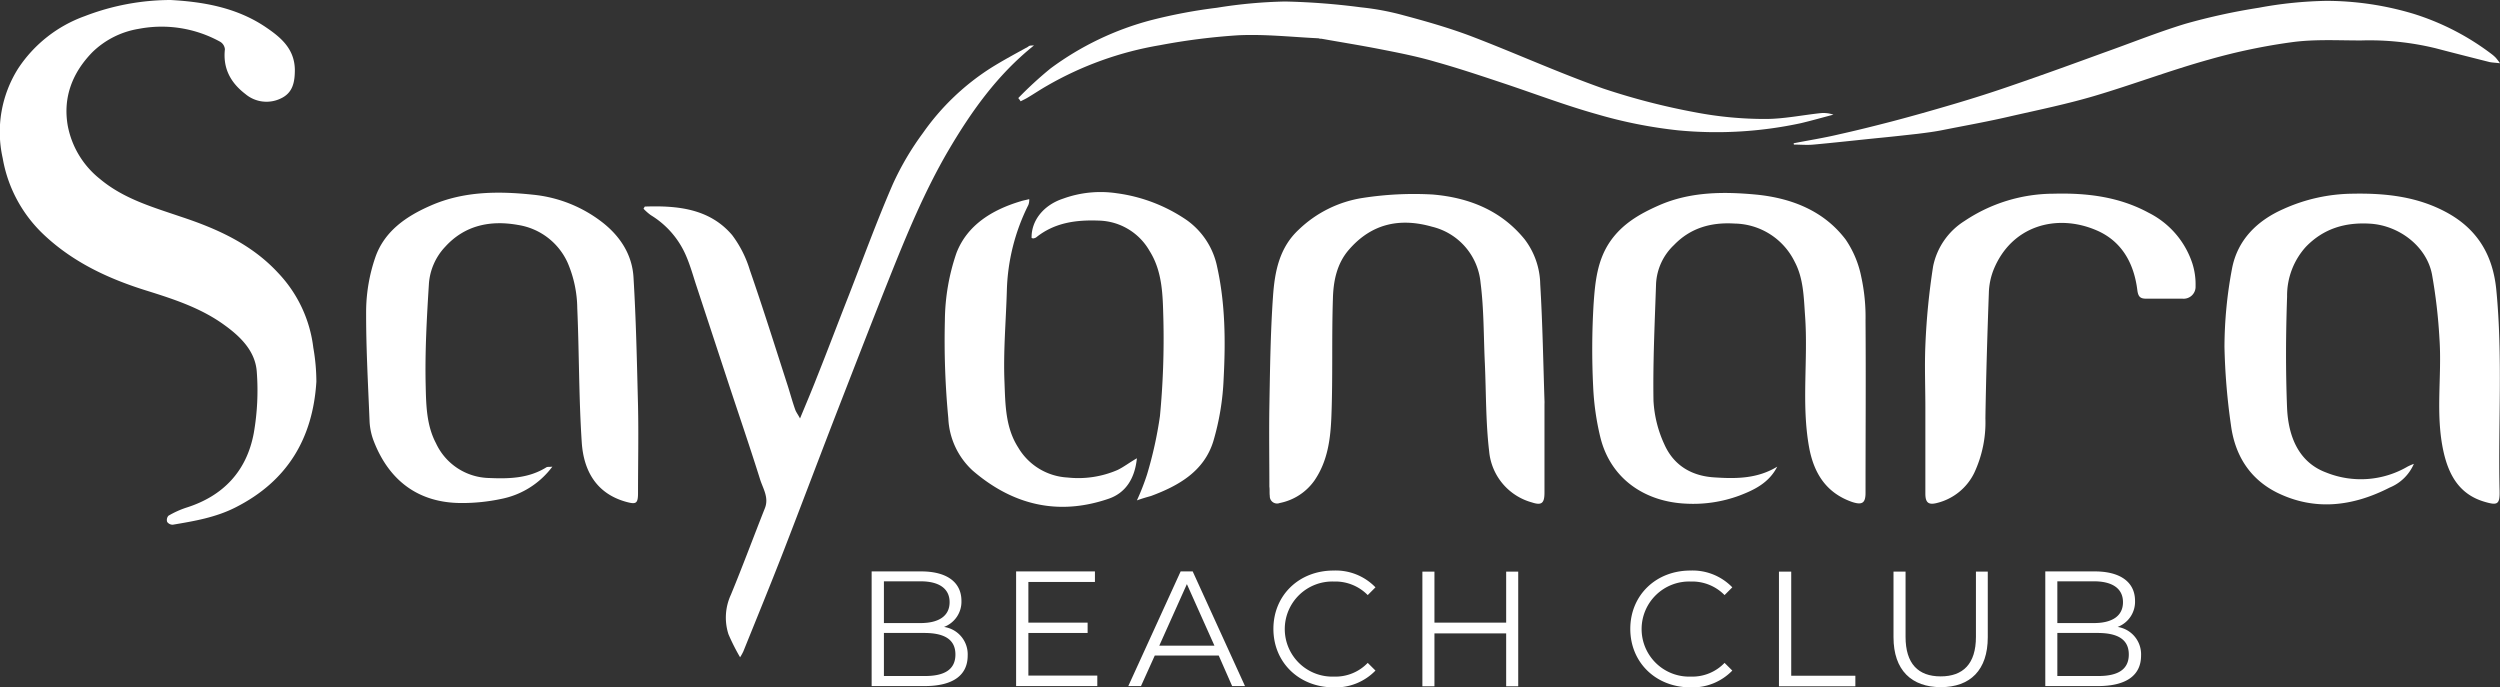
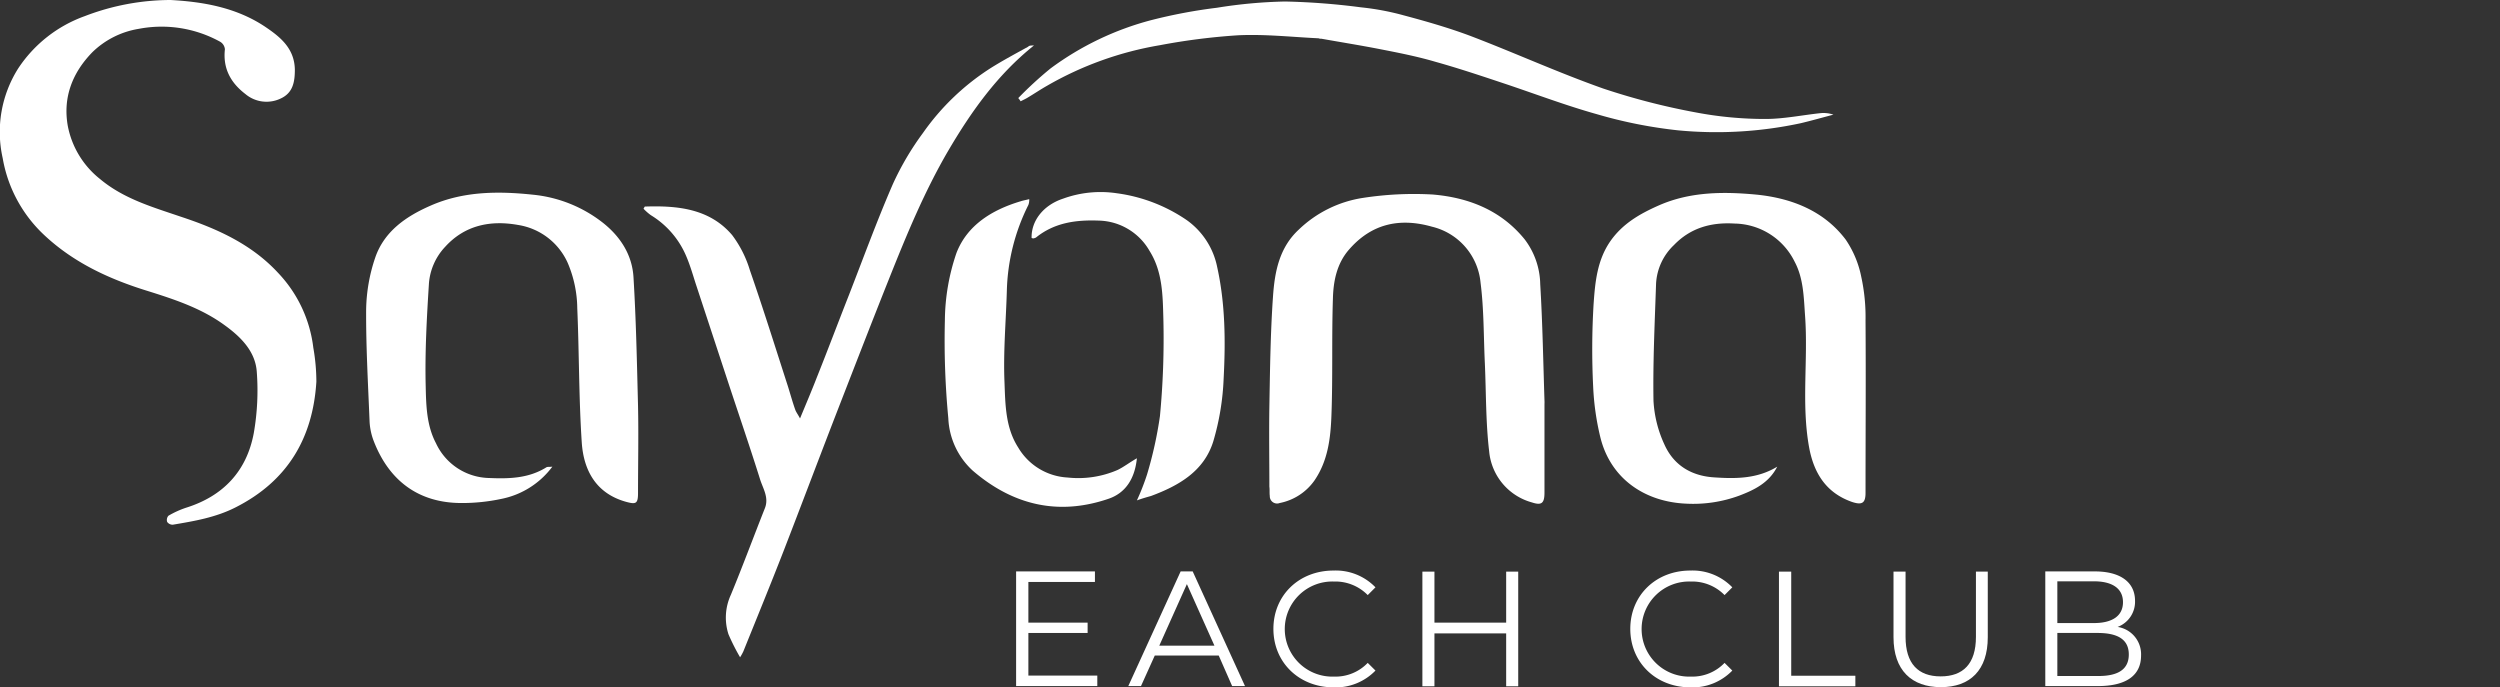
<svg xmlns="http://www.w3.org/2000/svg" viewBox="0 0 464.64 127.75">
  <rect x="0" y="0" width="464.64" height="127.75" fill="#333333" stroke="none" />
  <defs>
    <style>.cls-1{fill:#fff;}</style>
  </defs>
  <title>Risorsa 1</title>
  <g id="Livello_2" data-name="Livello 2">
    <g id="Livello_1-2" data-name="Livello 1">
      <path class="cls-1" d="M31.71,0c5.73.32,12,1.28,17.49,4.92,2.8,1.88,5.52,4,5.6,8,0,2.35-.36,4.39-2.72,5.43a6.09,6.09,0,0,1-6.48-.88c-2.72-2.08-4.2-4.75-3.8-8.31a1.81,1.81,0,0,0-.88-1.4A22.52,22.52,0,0,0,25.79,5.36a16.06,16.06,0,0,0-8.6,4.32c-3.72,3.8-5.52,8.39-4.6,13.67a16.56,16.56,0,0,0,6,9.92c4.4,3.68,9.72,5.2,15,7,6.76,2.23,13.16,5.11,18.08,10.43a24.34,24.34,0,0,1,6.56,13.92,36.82,36.82,0,0,1,.57,6.31c-.65,10.52-5.37,18.48-15,23.36-3.68,1.88-7.68,2.56-11.68,3.23A1.24,1.24,0,0,1,31.07,97a1.17,1.17,0,0,1,.24-1.15,17.23,17.23,0,0,1,3.25-1.48c6.92-2.16,11.28-6.8,12.6-13.84a46,46,0,0,0,.56-11.47c-.28-3.8-3-6.48-6-8.64-4.28-3.12-9.24-4.76-14.21-6.32-7.16-2.2-13.84-5.28-19.32-10.44A25.44,25.44,0,0,1,.5,29.39,22.1,22.1,0,0,1,3.38,12.72,24.9,24.9,0,0,1,15.75,3,44.64,44.64,0,0,1,31.71,0Z" />
-       <path class="cls-1" d="M448.63,86.21a8.28,8.28,0,0,1-4.48,4.4c-6.8,3.48-13.89,4.44-21,.92-5.08-2.56-7.8-7-8.52-12.56a119.09,119.09,0,0,1-1.2-14.55A79.42,79.42,0,0,1,414.82,50c1-5.4,4.68-9,9.56-11.15A31.91,31.91,0,0,1,437.19,36c6.2-.12,12.16.52,17.68,3.56,5.69,3.15,8.49,8,9.09,14.39,1.2,12.4.32,24.79.6,37.19.08,2.68-.4,2.84-2.92,2.08-4.61-1.4-6.53-5-7.49-9.24-1.56-7-.28-14-.76-21A98.82,98.82,0,0,0,452,51c-1-5.24-6.16-9.12-11.52-9.43-4.64-.28-8.61.91-11.89,4.27a13.53,13.53,0,0,0-3.52,9.28c-.24,6.92-.28,13.88,0,20.79.24,5.12,2.08,10,7.29,11.92a17.24,17.24,0,0,0,15.12-1.12A11.09,11.09,0,0,1,448.63,86.21Z" />
      <path class="cls-1" d="M330.31,86.73c-1.52,3-4.24,4.32-7.09,5.4a24.78,24.78,0,0,1-9.8,1.48c-7.72-.32-14.12-4.64-16-12.4a48.91,48.91,0,0,1-1.32-9.32,141.11,141.11,0,0,1,.08-15.39c.28-4,.64-8.08,3.09-11.64,2.28-3.28,5.48-5.11,9-6.67,5.88-2.6,12.16-2.6,18.37-2,6.4.68,12.36,3,16.4,8.35a18.78,18.78,0,0,1,2.88,6.88,35.21,35.21,0,0,1,.8,8.2c.08,10.67,0,21.35,0,32,0,1.88-.64,2.28-2.48,1.68-4.84-1.68-7.12-5.36-8-10.12-1.48-8.12-.16-16.35-.76-24.51-.24-3.4-.28-6.92-1.92-10a12.66,12.66,0,0,0-11.17-7.12c-4.36-.27-8.2.8-11.28,4a10.64,10.64,0,0,0-3.32,7.16c-.24,7.24-.6,14.52-.48,21.75a22,22,0,0,0,2,8.08c1.76,4,5.16,6,9.56,6.2C322.82,89,326.71,88.93,330.31,86.73Z" />
      <path class="cls-1" d="M102.66,86.73a15.6,15.6,0,0,1-9.52,6,34.83,34.83,0,0,1-7.36.76c-8,0-13.45-4.16-16.29-11.44a11.67,11.67,0,0,1-.8-3.68c-.28-7-.68-13.91-.64-20.87a31.46,31.46,0,0,1,1.68-9.6c1.68-4.92,5.76-7.71,10.36-9.71,6.13-2.68,12.61-2.68,19-2a25,25,0,0,1,13.05,5.28c3.28,2.63,5.36,6,5.6,10.07.48,7.92.64,15.88.84,23.83.12,5.44,0,10.84,0,16.28,0,2-.4,2.12-2.28,1.6-5.53-1.56-7.81-5.84-8.17-10.92-.56-8.32-.48-16.67-.84-25a22,22,0,0,0-1.8-8.52,12.17,12.17,0,0,0-9.2-7c-5.08-.91-9.88,0-13.57,4.08a11.16,11.16,0,0,0-3,6.8c-.4,6.36-.76,12.76-.6,19.15.08,3.52.16,7.24,1.92,10.56a11.14,11.14,0,0,0,9.85,6.44c3.72.16,7.36.08,10.68-2C101.78,86.73,102,86.81,102.66,86.73Z" />
      <path class="cls-1" d="M287.05,75.29V91.57c0,2-.56,2.4-2.36,1.8a10.87,10.87,0,0,1-7.92-9.48c-.64-5.4-.56-10.88-.8-16.35-.24-5-.16-10-.8-15a11.83,11.83,0,0,0-9-10.4c-6-1.71-11.24-.59-15.44,4.24-2.28,2.6-2.92,5.88-3,9.12-.24,7.28,0,14.55-.28,21.83-.16,4.12-.64,8.32-3.17,12a10.33,10.33,0,0,1-6.44,4.16A1.35,1.35,0,0,1,236,92.17c-.08-.56,0-1.16-.08-1.72,0-5-.08-9.92,0-14.88.12-6.83.2-13.71.68-20.55.32-4.52,1.16-9,4.8-12.36a22,22,0,0,1,11.85-5.87,62.13,62.13,0,0,1,13-.64c6.69.56,12.73,2.92,17.13,8.35a14.16,14.16,0,0,1,2.88,8.32c.44,7.28.56,14.6.8,21.91Z" />
      <path class="cls-1" d="M192.18,8.44c-6.81,5.44-11.65,12.27-15.93,19.55-4.44,7.6-7.76,15.67-11,23.79s-6.49,16.52-9.69,24.75c-3.36,8.68-6.64,17.4-10,26.07-2.4,6.16-4.92,12.32-7.41,18.48a9.59,9.59,0,0,1-.6,1.08,39.11,39.11,0,0,1-2.16-4.28,10.1,10.1,0,0,1,.44-7.32c2.2-5.32,4.21-10.76,6.33-16.11.8-2-.4-3.72-.92-5.44-1.92-6.12-4-12.16-6-18.24l-6-18.23c-.52-1.64-1-3.28-1.68-4.88a16.37,16.37,0,0,0-6.6-7.67,9.73,9.73,0,0,1-1.36-1.2c.16-.24.2-.4.28-.4,6-.2,12,.36,16.2,5.31a20.85,20.85,0,0,1,3.29,6.52c2.4,6.92,4.6,13.92,6.84,20.87.56,1.68,1,3.4,1.6,5.08.16.44.48.84.88,1.6,1.16-2.8,2.2-5.24,3.16-7.72,2-5,3.92-10.11,5.92-15.19,2.68-6.88,5.2-13.79,8.13-20.55a52.53,52.53,0,0,1,5.64-9.6A44.76,44.76,0,0,1,184.21,12.6c2.24-1.4,4.56-2.64,6.88-3.92C191.33,8.4,191.77,8.48,192.18,8.44Z" />
-       <path class="cls-1" d="M357.84,75.81c0-3.88-.16-7.75,0-11.59a129.13,129.13,0,0,1,1.44-14.72,13,13,0,0,1,5.84-8.43A29.85,29.85,0,0,1,381.69,36c6.2-.16,12.16.56,17.68,3.56a16.17,16.17,0,0,1,8.09,9.39,12.8,12.8,0,0,1,.6,4.24,2.22,2.22,0,0,1-2.44,2.32c-2.25,0-4.53,0-6.77,0-1.08,0-1.44-.4-1.6-1.48-.6-5-2.84-9.2-7.64-11.24-7.36-3.15-15.81-.88-19.13,7.44a12.66,12.66,0,0,0-.84,4.2c-.28,7.76-.52,15.55-.64,23.31a22.17,22.17,0,0,1-2.08,10.16,10.48,10.48,0,0,1-6.84,5.56c-1.64.44-2.24,0-2.24-1.72Z" />
      <path class="cls-1" d="M189.25,18.23a69,69,0,0,1,6-5.51,54.83,54.83,0,0,1,18.8-9,96.67,96.67,0,0,1,12.13-2.28A90,90,0,0,1,238.83.28a128.48,128.48,0,0,1,14.09,1.08,48.47,48.47,0,0,1,7.92,1.48c4.2,1.12,8.4,2.32,12.45,3.84,8.28,3.16,16.36,6.84,24.72,9.79a127.26,127.26,0,0,0,17.25,4.44,68.81,68.81,0,0,0,12.85,1.2c3.4,0,6.84-.72,10.24-1.08a5.65,5.65,0,0,1,2.4.28c-2,.52-4.08,1.12-6.12,1.6a74.63,74.63,0,0,1-22.69,1.32,86,86,0,0,1-15.13-3c-6-1.68-11.84-3.92-17.76-5.88-4.08-1.36-8.13-2.71-12.29-3.87-3.4-1-6.88-1.68-10.36-2.36s-7.2-1.28-10.8-1.92c-.16,0-.37,0-.53-.08-5-.24-10-.8-15-.56A118.84,118.84,0,0,0,215.58,8.4a62.81,62.81,0,0,0-21,7.55c-1.2.68-2.32,1.44-3.53,2.16-.44.28-.92.48-1.36.72A3.9,3.9,0,0,0,189.25,18.23Z" />
-       <path class="cls-1" d="M333.35,26.63c2.84-.56,5.68-1,8.52-1.68,3.24-.72,6.44-1.52,9.68-2.36,3.81-1,7.61-2.08,11.41-3.2s7.44-2.28,11.12-3.56c5.69-1.95,11.33-4,17-6.07C396.05,8,401,6,406.1,4.44a115,115,0,0,1,13.72-3A74.78,74.78,0,0,1,432.47.16a56.54,56.54,0,0,1,16.08,2.4,47.16,47.16,0,0,1,14.57,7.52,6.15,6.15,0,0,1,.76.68,12.15,12.15,0,0,1,.76,1c-.92-.12-1.48-.12-2-.24-3.32-.84-6.65-1.68-10-2.56a52,52,0,0,0-13.84-1.44c-4.16,0-8.41-.24-12.53.28a110.25,110.25,0,0,0-15.6,3.24c-7.21,2-14.25,4.67-21.41,6.79-5,1.48-10.2,2.56-15.33,3.72-4.24,1-8.52,1.76-12.76,2.6-1.56.32-3.16.52-4.76.72-2.52.28-5,.56-7.53.8-3.92.4-7.88.84-11.8,1.2-1.2.12-2.44,0-3.68,0A.68.68,0,0,0,333.35,26.63Z" />
      <path class="cls-1" d="M211.3,85.17c-.4,3.92-2.2,6.52-5.36,7.56-9.32,3.16-17.73,1.12-25.13-5.24a14,14,0,0,1-4.56-9.76,152,152,0,0,1-.64-18.11A39.57,39.57,0,0,1,177.77,47c2-5.16,6.6-8,11.92-9.59.48-.16,1-.24,1.6-.4a2.67,2.67,0,0,1-.16,1.08,37.67,37.67,0,0,0-4,15.87c-.16,5.68-.68,11.4-.44,17.07.16,4.12.16,8.44,2.56,12.16a11.36,11.36,0,0,0,9.17,5.56,18.38,18.38,0,0,0,9.28-1.4C208.82,86.81,209.86,86,211.3,85.17Z" />
      <path class="cls-1" d="M211.3,93a43.28,43.28,0,0,0,1.88-4.8,74.08,74.08,0,0,0,2.4-10.84,151.59,151.59,0,0,0,.64-18.07c-.12-4.28-.12-8.76-2.56-12.64A11.16,11.16,0,0,0,204.22,41c-4.2-.16-8.24.36-11.68,3.15a1.69,1.69,0,0,1-.48.16,1,1,0,0,1-.33-.08c-.08-3.11,2.09-6.07,5.85-7.31a20.38,20.38,0,0,1,10-1,30,30,0,0,1,13,5,14.12,14.12,0,0,1,5.64,8.71c1.52,6.88,1.56,13.84,1.2,20.75a47.53,47.53,0,0,1-1.92,11.64c-1.72,5.56-6.4,8.24-11.57,10.16C213.14,92.41,212.5,92.57,211.3,93Z" />
-       <path class="cls-1" d="M177.57,121.64c0-2.76-2-4-5.8-4h-7.49v8h7.53C175.53,125.67,177.57,124.44,177.57,121.64Zm-13.29-13.56v7.72h6.81c3.4,0,5.4-1.32,5.4-3.88s-2-3.88-5.4-3.88h-6.81Zm15.57,13.76c0,3.63-2.68,5.67-8,5.67H162V106.2h9.21c4.76,0,7.48,2,7.48,5.48a5,5,0,0,1-3.24,4.84A5.14,5.14,0,0,1,179.85,121.84Z" />
      <polygon class="cls-1" points="203.94 125.56 203.94 127.51 188.85 127.51 188.85 106.2 203.5 106.2 203.5 108.16 191.13 108.16 191.13 115.72 202.14 115.72 202.14 117.64 191.13 117.64 191.13 125.56 203.94 125.56 203.94 125.56" />
      <path class="cls-1" d="M225.71,120l-5.12-11.44L215.46,120Zm.8,1.84H214.62l-2.56,5.67H209.7l9.73-21.31h2.24l9.72,21.31H229Z" />
      <path class="cls-1" d="M236.67,116.88c0-6.24,4.76-10.84,11.17-10.84a10.27,10.27,0,0,1,7.8,3.12l-1.44,1.44a8.44,8.44,0,0,0-6.28-2.52,8.84,8.84,0,1,0,0,17.67,8.3,8.3,0,0,0,6.28-2.55l1.44,1.43a10.3,10.3,0,0,1-7.84,3.12C241.43,127.71,236.67,123.12,236.67,116.88Z" />
      <polygon class="cls-1" points="282.17 106.24 282.17 127.55 279.93 127.55 279.93 117.72 266.6 117.72 266.6 127.55 264.36 127.55 264.36 106.24 266.6 106.24 266.6 115.72 279.93 115.72 279.93 106.24 282.17 106.24" />
      <path class="cls-1" d="M303,116.88c0-6.24,4.76-10.84,11.16-10.84a10.27,10.27,0,0,1,7.8,3.12l-1.44,1.44a8.44,8.44,0,0,0-6.28-2.52,8.84,8.84,0,1,0,0,17.67,8.3,8.3,0,0,0,6.28-2.55l1.44,1.43a10.3,10.3,0,0,1-7.84,3.12C307.74,127.71,303,123.12,303,116.88Z" />
      <polygon class="cls-1" points="330.67 106.24 332.91 106.24 332.91 125.59 344.83 125.59 344.83 127.55 330.63 127.55 330.63 106.24 330.67 106.24" />
      <path class="cls-1" d="M351.92,118.44v-12.2h2.24v12.12c0,5,2.36,7.35,6.52,7.35s6.56-2.31,6.56-7.35V106.24h2.2v12.2c0,6.12-3.28,9.27-8.72,9.27S351.92,124.56,351.92,118.44Z" />
      <path class="cls-1" d="M395.65,121.64c0-2.76-2-4-5.8-4h-7.48v8h7.52C393.61,125.67,395.65,124.44,395.65,121.64Zm-13.28-13.56v7.72h6.8c3.4,0,5.4-1.32,5.4-3.88s-2-3.88-5.4-3.88h-6.8Zm15.56,13.76c0,3.63-2.68,5.67-8,5.67h-9.8V106.2h9.2c4.76,0,7.48,2,7.48,5.48a5,5,0,0,1-3.24,4.84A5.14,5.14,0,0,1,397.93,121.84Z" />
    </g>
  </g>
</svg>